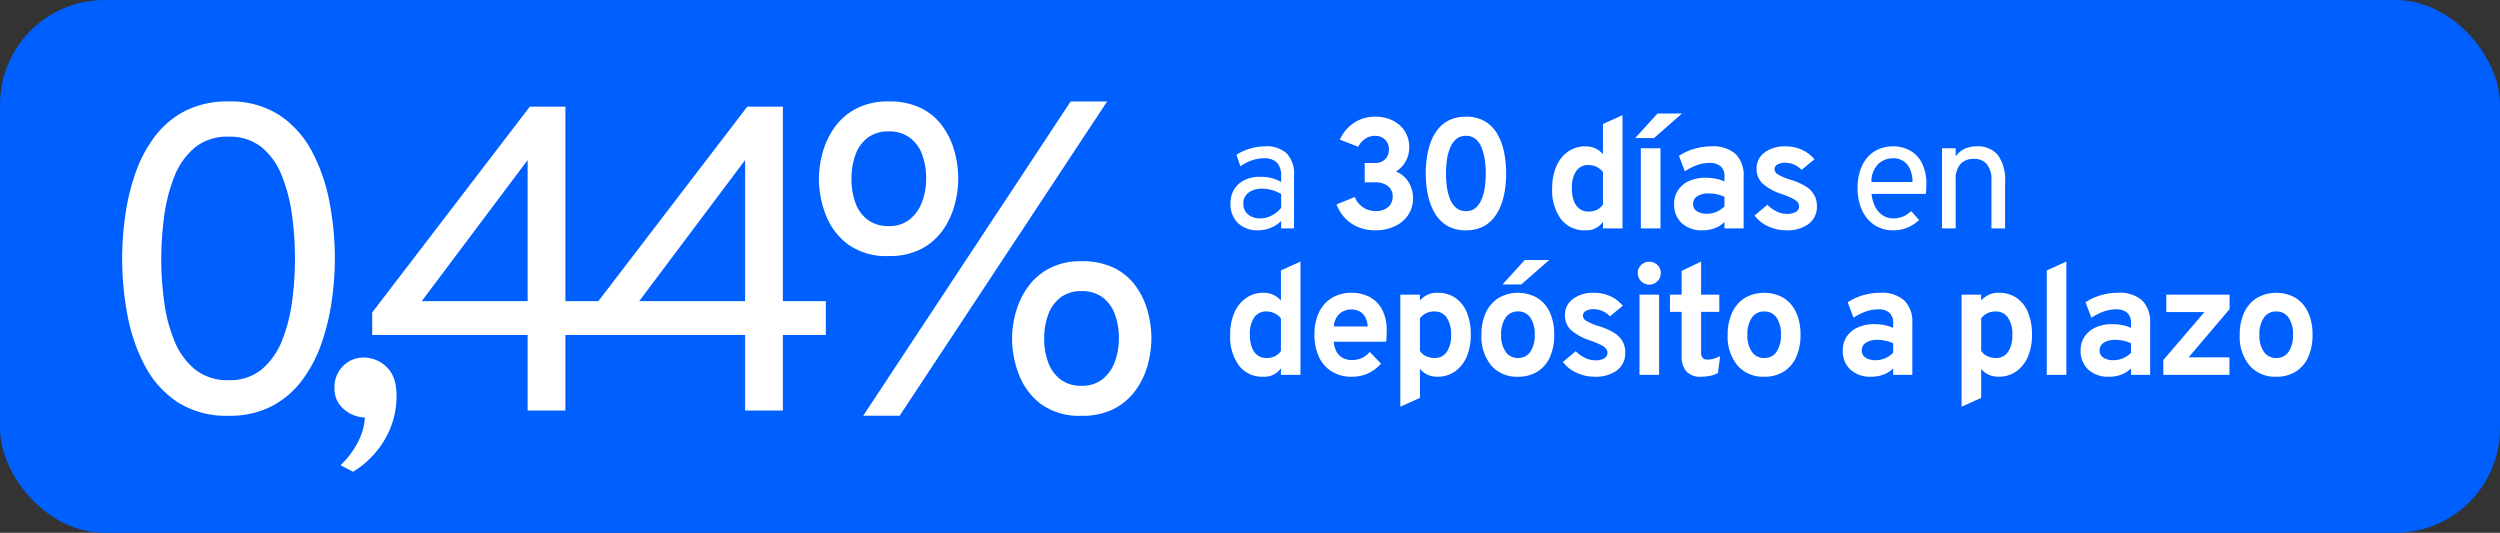
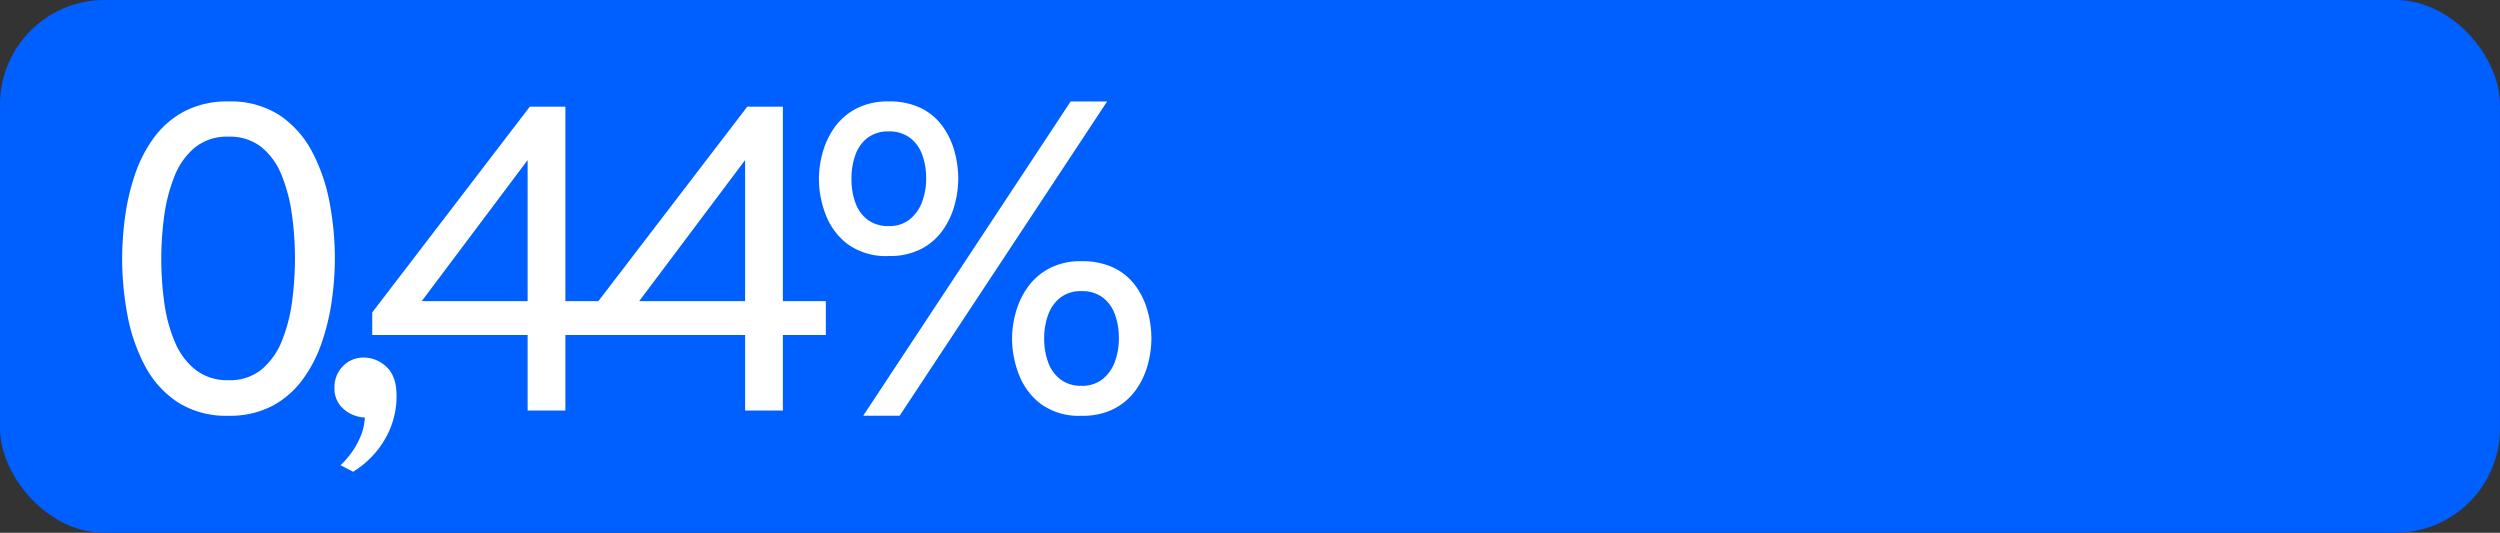
<svg xmlns="http://www.w3.org/2000/svg" height="101.873" viewBox="0 0 478.02 101.873" width="478.02">
  <rect x="0" y="0" width="478.02" height="101.873" fill="#333333" stroke="none" />
  <g data-name="Grupo 10672" id="Grupo_10672" transform="translate(-5776.745 115)">
    <rect data-name="Rectángulo 13" fill="#005fff" height="101.873" id="Rectngulo_13" rx="20" transform="translate(5776.745 -115)" width="478.019" />
-     <path d="M6.93.36A5.39,5.39,0,0,1,3.015-1.02,5.017,5.017,0,0,1,1.59-4.8,5,5,0,0,1,2.3-7.485,4.666,4.666,0,0,1,4.29-9.248,6.9,6.9,0,0,1,7.32-9.87a8.606,8.606,0,0,1,2.107.248,7.367,7.367,0,0,1,1.852.742V-9.96a3.639,3.639,0,0,0-.81-2.618,3.379,3.379,0,0,0-2.52-.832,6.974,6.974,0,0,0-2.272.4,8.7,8.7,0,0,0-2.2,1.125l-.75-2.19a9.529,9.529,0,0,1,2.632-1.193A10.461,10.461,0,0,1,8.28-15.69a5.506,5.506,0,0,1,4.1,1.388A5.666,5.666,0,0,1,13.74-10.17V0H11.28V-1.41A6.443,6.443,0,0,1,9.255-.1,6.117,6.117,0,0,1,6.93.36Zm.39-2.28a4.643,4.643,0,0,0,2.107-.525A5.872,5.872,0,0,0,11.28-3.93V-6.57a6.534,6.534,0,0,0-1.74-.75,6.97,6.97,0,0,0-1.86-.27,4.221,4.221,0,0,0-2.655.757A2.472,2.472,0,0,0,4.05-4.77a2.634,2.634,0,0,0,.87,2.085A3.51,3.51,0,0,0,7.32-1.92ZM29.31.36A8.08,8.08,0,0,1,24.728-.923,7.558,7.558,0,0,1,21.87-4.59L25.35-6a4.246,4.246,0,0,0,3.96,2.685,3.586,3.586,0,0,0,2.407-.75A2.561,2.561,0,0,0,32.6-6.12a2.386,2.386,0,0,0-.9-1.958,3.729,3.729,0,0,0-2.415-.727H27.255v-3.7H29.22a2.625,2.625,0,0,0,1.942-.712,2.584,2.584,0,0,0,.712-1.912,2.465,2.465,0,0,0-.735-1.853,2.642,2.642,0,0,0-1.92-.712,3.293,3.293,0,0,0-1.838.532,4.189,4.189,0,0,0-1.372,1.552L22.5-16.98a7.581,7.581,0,0,1,2.737-3.233A7.191,7.191,0,0,1,29.25-21.36a7.42,7.42,0,0,1,3.39.743,5.62,5.62,0,0,1,2.3,2.07,5.663,5.663,0,0,1,.825,3.053,5.411,5.411,0,0,1-.667,2.663,5.307,5.307,0,0,1-1.868,1.957,4.873,4.873,0,0,1,2.385,1.98,5.836,5.836,0,0,1,.87,3.18,5.534,5.534,0,0,1-.915,3.143A6.191,6.191,0,0,1,33.022-.42,8.488,8.488,0,0,1,29.31.36Zm17.31,0a6.792,6.792,0,0,1-3.735-.953A6.9,6.9,0,0,1,40.53-3.135a11.935,11.935,0,0,1-1.237-3.51,20.462,20.462,0,0,1-.368-3.855,21.467,21.467,0,0,1,.225-3.082,14.379,14.379,0,0,1,.743-2.948,8.683,8.683,0,0,1,1.4-2.483,6.313,6.313,0,0,1,2.2-1.717,7.166,7.166,0,0,1,3.127-.63,6.842,6.842,0,0,1,3.728.945,6.791,6.791,0,0,1,2.355,2.52,11.868,11.868,0,0,1,1.23,3.5A20.738,20.738,0,0,1,54.3-10.5a21.312,21.312,0,0,1-.225,3.075,14.083,14.083,0,0,1-.75,2.94A8.935,8.935,0,0,1,51.915-2,6.293,6.293,0,0,1,49.725-.27,7.079,7.079,0,0,1,46.62.36Zm0-3.66a2.727,2.727,0,0,0,1.838-.623A4.287,4.287,0,0,0,49.612-5.58a9.522,9.522,0,0,0,.608-2.31,18.651,18.651,0,0,0,.18-2.61,18.023,18.023,0,0,0-.187-2.625,10.134,10.134,0,0,0-.608-2.318,4.087,4.087,0,0,0-1.147-1.65A2.769,2.769,0,0,0,46.62-17.7a2.8,2.8,0,0,0-1.86.615,4.24,4.24,0,0,0-1.17,1.658,9.419,9.419,0,0,0-.615,2.317,18.651,18.651,0,0,0-.18,2.61,18.812,18.812,0,0,0,.18,2.617,9.3,9.3,0,0,0,.615,2.318,4.212,4.212,0,0,0,1.178,1.65A2.807,2.807,0,0,0,46.62-3.3ZM69.42.36a5.577,5.577,0,0,1-4.635-2.13A9.317,9.317,0,0,1,63.1-7.68a10.319,10.319,0,0,1,.8-4.2,6.574,6.574,0,0,1,2.228-2.8,5.664,5.664,0,0,1,3.338-1.005,4.233,4.233,0,0,1,3.345,1.5v-5.775l3.735-1.695V0H72.81V-1.26A3.829,3.829,0,0,1,69.42.36Zm.615-3.585a3.625,3.625,0,0,0,1.635-.337,3.014,3.014,0,0,0,1.14-1.013V-10.77a3.216,3.216,0,0,0-1.207-.99,3.548,3.548,0,0,0-1.567-.36,2.711,2.711,0,0,0-2.34,1.148A5.588,5.588,0,0,0,66.87-7.68a6.859,6.859,0,0,0,.375,2.408,3.271,3.271,0,0,0,1.08,1.523A2.782,2.782,0,0,0,70.035-3.225ZM80.055,0V-15.33h3.75V0Zm-1.08-17.28,4.26-4.68h4.68l-5.34,4.68ZM91.845.36A5.6,5.6,0,0,1,87.877-1,4.78,4.78,0,0,1,86.415-4.68a4.623,4.623,0,0,1,.757-2.632,4.963,4.963,0,0,1,2.115-1.755A7.546,7.546,0,0,1,92.46-9.69,9.883,9.883,0,0,1,94.4-9.5a6.74,6.74,0,0,1,1.643.532v-.96a2.476,2.476,0,0,0-.728-1.942,3.106,3.106,0,0,0-2.137-.653,7.121,7.121,0,0,0-2.31.4,10.76,10.76,0,0,0-2.4,1.2l-1.125-2.955a10.8,10.8,0,0,1,2.94-1.343,11.624,11.624,0,0,1,3.27-.472,6.461,6.461,0,0,1,4.62,1.463,5.757,5.757,0,0,1,1.53,4.358V0h-3.66V-1.23A5.165,5.165,0,0,1,94.192-.045,6.594,6.594,0,0,1,91.845.36Zm.87-3.165a4.528,4.528,0,0,0,1.793-.368,4.841,4.841,0,0,0,1.537-1.042V-6.03a6.349,6.349,0,0,0-1.433-.487,7.307,7.307,0,0,0-1.567-.173,3.936,3.936,0,0,0-2.2.533,1.68,1.68,0,0,0-.8,1.477A1.592,1.592,0,0,0,90.75-3.3,3.378,3.378,0,0,0,92.715-2.805ZM107.835.36a8.06,8.06,0,0,1-3.442-.765,6.682,6.682,0,0,1-2.6-2.055l2.46-2.07a5.82,5.82,0,0,0,1.77,1.282,4.514,4.514,0,0,0,1.92.472,3.337,3.337,0,0,0,1.755-.382,1.2,1.2,0,0,0,.615-1.072,1.222,1.222,0,0,0-.292-.8,3.218,3.218,0,0,0-1.028-.72,19.954,19.954,0,0,0-2.07-.847,10.006,10.006,0,0,1-3.66-2.048,3.833,3.833,0,0,1-1.08-2.8,3.693,3.693,0,0,1,1.53-3.068,6.361,6.361,0,0,1,3.99-1.178,7.54,7.54,0,0,1,3.1.63,6.7,6.7,0,0,1,2.438,1.845L110.79-11.19a4.294,4.294,0,0,0-3.15-1.365,2.806,2.806,0,0,0-1.47.338,1.024,1.024,0,0,0-.555.907,1.215,1.215,0,0,0,.653.99,11.215,11.215,0,0,0,2.438,1.02,12.09,12.09,0,0,1,2.872,1.26A4.674,4.674,0,0,1,113.2-6.4a4.338,4.338,0,0,1,.518,2.145,4.071,4.071,0,0,1-1.568,3.39A6.816,6.816,0,0,1,107.835.36Zm20.475,0a6.323,6.323,0,0,1-3.63-1.035,6.7,6.7,0,0,1-2.355-2.85A9.941,9.941,0,0,1,121.5-7.68a9.984,9.984,0,0,1,.855-4.327,6.314,6.314,0,0,1,2.385-2.738,6.655,6.655,0,0,1,3.57-.945,6.588,6.588,0,0,1,3.165.773,5.621,5.621,0,0,1,2.3,2.385A8.723,8.723,0,0,1,134.64-8.4q0,.36-.023.832t-.067.967H124.17a6.925,6.925,0,0,0,.69,2.445,4.286,4.286,0,0,0,1.425,1.643,3.659,3.659,0,0,0,2.085.592,4.675,4.675,0,0,0,1.807-.345A4.8,4.8,0,0,0,131.73-3.33l1.53,1.71A6.946,6.946,0,0,1,131.137-.2,6.9,6.9,0,0,1,128.31.36Zm-4.17-9.24H132a6.024,6.024,0,0,0-.428-2.332,3.632,3.632,0,0,0-1.253-1.613,3.385,3.385,0,0,0-2.01-.585,4.11,4.11,0,0,0-2.857,1.08A4.792,4.792,0,0,0,124.14-8.88ZM137.64,0V-15.33h2.61v1.56a4.448,4.448,0,0,1,1.695-1.448,5.2,5.2,0,0,1,2.265-.472A4.982,4.982,0,0,1,148.35-14,8.225,8.225,0,0,1,149.7-8.82V0h-2.61V-9.27a4.555,4.555,0,0,0-.863-2.978,2.986,2.986,0,0,0-2.437-1.042,3.37,3.37,0,0,0-2.648,1,4.318,4.318,0,0,0-.892,2.963V0ZM7.845,28.36A5.577,5.577,0,0,1,3.21,26.23a9.317,9.317,0,0,1-1.68-5.91,10.319,10.319,0,0,1,.8-4.2,6.574,6.574,0,0,1,2.227-2.8A5.664,5.664,0,0,1,7.89,12.31a4.233,4.233,0,0,1,3.345,1.5V8.035L14.97,6.34V28H11.235V26.74A3.829,3.829,0,0,1,7.845,28.36Zm.615-3.585a3.625,3.625,0,0,0,1.635-.337,3.014,3.014,0,0,0,1.14-1.013V17.23a3.216,3.216,0,0,0-1.208-.99,3.548,3.548,0,0,0-1.568-.36,2.711,2.711,0,0,0-2.34,1.148,5.588,5.588,0,0,0-.825,3.292,6.859,6.859,0,0,0,.375,2.408A3.271,3.271,0,0,0,6.75,24.25,2.782,2.782,0,0,0,8.46,24.775ZM24.765,28.36a7.074,7.074,0,0,1-3.8-.99,6.49,6.49,0,0,1-2.46-2.8,9.781,9.781,0,0,1-.862-4.253,9.663,9.663,0,0,1,.877-4.275,6.448,6.448,0,0,1,2.475-2.768,7.142,7.142,0,0,1,3.773-.967,7.263,7.263,0,0,1,3.375.78,5.767,5.767,0,0,1,2.415,2.392,8.349,8.349,0,0,1,.9,4.1q0,.39-.023.953T31.35,21.67H21.345a4.322,4.322,0,0,0,.487,1.837A3.08,3.08,0,0,0,23.01,24.73a3.466,3.466,0,0,0,1.77.435,4.576,4.576,0,0,0,1.905-.368,4.634,4.634,0,0,0,1.53-1.178l2.16,2.235A7.667,7.667,0,0,1,27.99,27.67,7.185,7.185,0,0,1,24.765,28.36ZM21.36,18.745h6.465a4.481,4.481,0,0,0-.45-1.732,2.67,2.67,0,0,0-1.05-1.118,3.217,3.217,0,0,0-1.635-.39,3.308,3.308,0,0,0-2.25.81A3.5,3.5,0,0,0,21.36,18.745ZM34.065,34.09V12.67h3.75V13.8A4.2,4.2,0,0,1,41.19,12.31a5.889,5.889,0,0,1,3.39.967,6.144,6.144,0,0,1,2.19,2.768,10.928,10.928,0,0,1,.765,4.29,10.413,10.413,0,0,1-.795,4.222,6.493,6.493,0,0,1-2.235,2.8,5.754,5.754,0,0,1-3.36,1,4.51,4.51,0,0,1-1.89-.382,3.892,3.892,0,0,1-1.44-1.133V32.4Zm6.525-9.315a2.714,2.714,0,0,0,2.355-1.163,5.6,5.6,0,0,0,.825-3.277,5.56,5.56,0,0,0-.84-3.285,2.718,2.718,0,0,0-2.34-1.17,3.632,3.632,0,0,0-1.6.33,3.165,3.165,0,0,0-1.178,1.005V23.41a2.717,2.717,0,0,0,1.148,1.005A3.681,3.681,0,0,0,40.59,24.775ZM56.565,28.36a6.443,6.443,0,0,1-5.115-2.145,8.606,8.606,0,0,1-1.875-5.865,9.892,9.892,0,0,1,.855-4.267,6.459,6.459,0,0,1,2.423-2.79,7.488,7.488,0,0,1,7.4-.008,6.34,6.34,0,0,1,2.4,2.775,10.032,10.032,0,0,1,.84,4.275,10.149,10.149,0,0,1-.833,4.29,6.246,6.246,0,0,1-2.393,2.767A6.888,6.888,0,0,1,56.565,28.36Zm0-3.585A2.733,2.733,0,0,0,58.92,23.6a5.53,5.53,0,0,0,.84-3.27,5.529,5.529,0,0,0-.847-3.278,2.732,2.732,0,0,0-2.347-1.177,2.76,2.76,0,0,0-2.37,1.185,5.527,5.527,0,0,0-.855,3.285,5.434,5.434,0,0,0,.855,3.247A2.766,2.766,0,0,0,56.565,24.775ZM53.595,10.72l4.26-4.68h4.68l-5.34,4.68Zm17.6,17.64a8.06,8.06,0,0,1-3.443-.765,6.683,6.683,0,0,1-2.6-2.055l2.46-2.07a5.82,5.82,0,0,0,1.77,1.282,4.514,4.514,0,0,0,1.92.472,3.337,3.337,0,0,0,1.755-.382,1.2,1.2,0,0,0,.615-1.073,1.222,1.222,0,0,0-.293-.8,3.217,3.217,0,0,0-1.027-.72,19.955,19.955,0,0,0-2.07-.847,10.006,10.006,0,0,1-3.66-2.047,3.833,3.833,0,0,1-1.08-2.8,3.693,3.693,0,0,1,1.53-3.068,6.361,6.361,0,0,1,3.99-1.178,7.54,7.54,0,0,1,3.1.63,6.7,6.7,0,0,1,2.438,1.845L74.145,16.81A4.294,4.294,0,0,0,71,15.445a2.806,2.806,0,0,0-1.47.338,1.024,1.024,0,0,0-.555.907,1.215,1.215,0,0,0,.652.99A11.215,11.215,0,0,0,72.06,18.7a12.09,12.09,0,0,1,2.873,1.26,4.674,4.674,0,0,1,1.62,1.635,4.338,4.338,0,0,1,.518,2.145A4.071,4.071,0,0,1,75.5,27.13,6.816,6.816,0,0,1,71.19,28.36Zm8.6-.36V12.67h3.75V28ZM81.66,10.75a2.228,2.228,0,0,1-2.205-2.2A2.083,2.083,0,0,1,80.1,7.007,2.255,2.255,0,0,1,83.235,7a2.1,2.1,0,0,1,.63,1.545,2.19,2.19,0,0,1-2.2,2.2Zm9.855,17.61a3.529,3.529,0,0,1-2.745-1.005,4.325,4.325,0,0,1-.915-3v-8.4H85.62V12.67h2.235V8.125l3.72-1.785v6.33h3.48v3.285h-3.48V23.68a1.622,1.622,0,0,0,.292,1.065,1.144,1.144,0,0,0,.923.345,5.307,5.307,0,0,0,2.43-.69l-.435,3.27a6.249,6.249,0,0,1-1.5.517A8.5,8.5,0,0,1,91.515,28.36Zm12.135,0a6.443,6.443,0,0,1-5.115-2.145A8.606,8.606,0,0,1,96.66,20.35a9.892,9.892,0,0,1,.855-4.267,6.459,6.459,0,0,1,2.423-2.79,7.488,7.488,0,0,1,7.4-.008,6.34,6.34,0,0,1,2.4,2.775,10.032,10.032,0,0,1,.84,4.275,10.149,10.149,0,0,1-.832,4.29,6.246,6.246,0,0,1-2.393,2.767A6.888,6.888,0,0,1,103.65,28.36Zm0-3.585A2.733,2.733,0,0,0,106,23.6a5.53,5.53,0,0,0,.84-3.27A5.529,5.529,0,0,0,106,17.057a2.732,2.732,0,0,0-2.348-1.177,2.76,2.76,0,0,0-2.37,1.185,5.528,5.528,0,0,0-.855,3.285,5.434,5.434,0,0,0,.855,3.247A2.765,2.765,0,0,0,103.65,24.775ZM124.1,28.36A5.6,5.6,0,0,1,120.127,27a4.78,4.78,0,0,1-1.462-3.683,4.623,4.623,0,0,1,.757-2.632,4.963,4.963,0,0,1,2.115-1.755,7.546,7.546,0,0,1,3.173-.622,9.883,9.883,0,0,1,1.942.188,6.74,6.74,0,0,1,1.643.532v-.96a2.476,2.476,0,0,0-.728-1.942,3.106,3.106,0,0,0-2.137-.653,7.121,7.121,0,0,0-2.31.4,10.76,10.76,0,0,0-2.4,1.2L119.6,14.125a10.8,10.8,0,0,1,2.94-1.343,11.624,11.624,0,0,1,3.27-.472,6.461,6.461,0,0,1,4.62,1.463,5.757,5.757,0,0,1,1.53,4.358V28h-3.66V26.77a5.165,5.165,0,0,1-1.853,1.185A6.594,6.594,0,0,1,124.1,28.36Zm.87-3.165a4.528,4.528,0,0,0,1.793-.368,4.841,4.841,0,0,0,1.537-1.042V21.97a6.349,6.349,0,0,0-1.433-.487,7.307,7.307,0,0,0-1.567-.173,3.936,3.936,0,0,0-2.2.533,1.68,1.68,0,0,0-.8,1.477A1.592,1.592,0,0,0,123,24.7,3.378,3.378,0,0,0,124.965,25.195Zm16.41,8.9V12.67h3.75V13.8A4.2,4.2,0,0,1,148.5,12.31a5.889,5.889,0,0,1,3.39.967,6.144,6.144,0,0,1,2.19,2.768,10.928,10.928,0,0,1,.765,4.29,10.413,10.413,0,0,1-.795,4.222,6.493,6.493,0,0,1-2.235,2.8,5.754,5.754,0,0,1-3.36,1,4.51,4.51,0,0,1-1.89-.382,3.892,3.892,0,0,1-1.44-1.133V32.4Zm6.525-9.315a2.714,2.714,0,0,0,2.355-1.163,5.6,5.6,0,0,0,.825-3.277,5.56,5.56,0,0,0-.84-3.285,2.718,2.718,0,0,0-2.34-1.17,3.632,3.632,0,0,0-1.6.33,3.165,3.165,0,0,0-1.178,1.005V23.41a2.717,2.717,0,0,0,1.148,1.005A3.68,3.68,0,0,0,147.9,24.775ZM157.665,28V8.035l3.75-1.695V28Zm11.91.36A5.6,5.6,0,0,1,165.607,27a4.78,4.78,0,0,1-1.462-3.683,4.623,4.623,0,0,1,.757-2.632,4.963,4.963,0,0,1,2.115-1.755,7.546,7.546,0,0,1,3.173-.622,9.883,9.883,0,0,1,1.943.188,6.74,6.74,0,0,1,1.642.532v-.96a2.476,2.476,0,0,0-.727-1.942,3.106,3.106,0,0,0-2.137-.653,7.121,7.121,0,0,0-2.31.4,10.761,10.761,0,0,0-2.4,1.2l-1.125-2.955a10.8,10.8,0,0,1,2.94-1.343,11.624,11.624,0,0,1,3.27-.472,6.461,6.461,0,0,1,4.62,1.463,5.757,5.757,0,0,1,1.53,4.358V28h-3.66V26.77a5.165,5.165,0,0,1-1.852,1.185A6.594,6.594,0,0,1,169.575,28.36Zm.87-3.165a4.528,4.528,0,0,0,1.792-.368,4.841,4.841,0,0,0,1.537-1.042V21.97a6.349,6.349,0,0,0-1.432-.487,7.307,7.307,0,0,0-1.568-.173,3.936,3.936,0,0,0-2.2.533,1.68,1.68,0,0,0-.8,1.477,1.592,1.592,0,0,0,.7,1.38A3.379,3.379,0,0,0,170.445,25.195ZM179.955,28V25.165L187.815,16h-7.29V12.67h12.1v2.76l-7.83,9.225h7.8V28Zm21.6.36a6.443,6.443,0,0,1-5.115-2.145,8.606,8.606,0,0,1-1.875-5.865,9.892,9.892,0,0,1,.855-4.267,6.459,6.459,0,0,1,2.423-2.79,7.488,7.488,0,0,1,7.4-.008,6.34,6.34,0,0,1,2.4,2.775,10.032,10.032,0,0,1,.84,4.275,10.149,10.149,0,0,1-.833,4.29,6.246,6.246,0,0,1-2.392,2.767A6.888,6.888,0,0,1,201.555,28.36Zm0-3.585a2.733,2.733,0,0,0,2.355-1.17,5.53,5.53,0,0,0,.84-3.27,5.529,5.529,0,0,0-.848-3.278,2.732,2.732,0,0,0-2.347-1.177,2.76,2.76,0,0,0-2.37,1.185,5.528,5.528,0,0,0-.855,3.285,5.434,5.434,0,0,0,.855,3.247A2.766,2.766,0,0,0,201.555,24.775Z" data-name="Trazado 34" fill="#fff" id="Trazado_34" transform="translate(6010.434 -71.326)" />
    <path d="M26.643,1A17.243,17.243,0,0,1,16.87-1.618a18.866,18.866,0,0,1-6.246-6.993A33.82,33.82,0,0,1,7.3-18.322a58.309,58.309,0,0,1-1-10.728,60.059,60.059,0,0,1,.56-7.989,43.031,43.031,0,0,1,1.888-8.092,25.773,25.773,0,0,1,3.652-7.076,17.169,17.169,0,0,1,5.831-5.021,17.655,17.655,0,0,1,8.4-1.868,17.141,17.141,0,0,1,9.773,2.635,18.994,18.994,0,0,1,6.246,7.034,34.112,34.112,0,0,1,3.32,9.711,57.754,57.754,0,0,1,1,10.666,57.951,57.951,0,0,1-.581,7.989,43.113,43.113,0,0,1-1.93,8.092,26.209,26.209,0,0,1-3.673,7.076,17.229,17.229,0,0,1-5.81,5.022A17.436,17.436,0,0,1,26.643,1Zm0-6.806a9.527,9.527,0,0,0,6.432-2.137,14,14,0,0,0,3.859-5.6,31.137,31.137,0,0,0,1.888-7.532,62.948,62.948,0,0,0,.519-7.968,60.547,60.547,0,0,0-.581-8.445,31.1,31.1,0,0,0-1.971-7.511,13.165,13.165,0,0,0-3.859-5.374,9.694,9.694,0,0,0-6.287-1.992,9.753,9.753,0,0,0-6.516,2.137,13.789,13.789,0,0,0-3.9,5.623,32.144,32.144,0,0,0-1.909,7.574,61.032,61.032,0,0,0-.54,7.989,60.69,60.69,0,0,0,.581,8.424,29.251,29.251,0,0,0,2.013,7.491A13.367,13.367,0,0,0,20.314-7.8,9.866,9.866,0,0,0,26.643-5.81ZM50.464,11.7l-2.407-1.245a15.953,15.953,0,0,0,1.805-2.013A15.531,15.531,0,0,0,51.75,5.271a11,11,0,0,0,.955-3.943A6.439,6.439,0,0,1,48.6-.332a5.024,5.024,0,0,1-1.7-3.9,5.684,5.684,0,0,1,1.66-4.3,5.443,5.443,0,0,1,3.9-1.6,6.276,6.276,0,0,1,4.378,1.785q1.93,1.785,1.93,5.52a16.1,16.1,0,0,1-1.1,5.976,17.122,17.122,0,0,1-2.988,4.959A17.769,17.769,0,0,1,50.464,11.7ZM83.83,0V-14.442H54.116v-4.316L84.245-58.1h6.806v37.184h8.217v6.474H91.051V0ZM63.578-20.916H83.83V-47.891ZM125.413,0V-14.442H95.7v-4.316L125.828-58.1h6.806v37.184h8.217v6.474h-8.217V0ZM105.161-20.916h20.252V-47.891ZM147.989,1,187.663-59.1h6.972L154.961,1Zm4.9-30.544a12.541,12.541,0,0,1-7.823-2.241,12.742,12.742,0,0,1-4.233-5.644,19.073,19.073,0,0,1-1.307-6.889,18.8,18.8,0,0,1,.706-4.98A15.383,15.383,0,0,1,142.49-54.1a11.782,11.782,0,0,1,4.129-3.61,13.028,13.028,0,0,1,6.266-1.39,13.535,13.535,0,0,1,6.184,1.286,11.192,11.192,0,0,1,4.088,3.445,14.914,14.914,0,0,1,2.283,4.772,19.608,19.608,0,0,1,.726,5.271,19.337,19.337,0,0,1-.685,4.98,15.277,15.277,0,0,1-2.22,4.793,11.641,11.641,0,0,1-4.088,3.61A13,13,0,0,1,152.886-29.548Zm0-5.727a6.163,6.163,0,0,0,3.984-1.266,7.689,7.689,0,0,0,2.366-3.32,12.346,12.346,0,0,0,.788-4.461,12.914,12.914,0,0,0-.788-4.69,6.94,6.94,0,0,0-2.386-3.2,6.559,6.559,0,0,0-3.963-1.162,6.441,6.441,0,0,0-4.067,1.224,7.119,7.119,0,0,0-2.324,3.278,13.214,13.214,0,0,0-.747,4.544,13.1,13.1,0,0,0,.768,4.648,7,7,0,0,0,2.345,3.216A6.527,6.527,0,0,0,152.886-35.275ZM189.738,1a12.377,12.377,0,0,1-7.76-2.241,12.8,12.8,0,0,1-4.212-5.644,19.073,19.073,0,0,1-1.307-6.889,18.8,18.8,0,0,1,.705-4.98,15.383,15.383,0,0,1,2.262-4.793,11.834,11.834,0,0,1,4.109-3.611,12.811,12.811,0,0,1,6.2-1.39,13.769,13.769,0,0,1,6.246,1.286,11.15,11.15,0,0,1,4.109,3.445,14.914,14.914,0,0,1,2.283,4.772,19.608,19.608,0,0,1,.726,5.271,19.337,19.337,0,0,1-.685,4.98A15.027,15.027,0,0,1,200.175-4a11.834,11.834,0,0,1-4.109,3.611A13.1,13.1,0,0,1,189.738,1Zm0-5.727A6.229,6.229,0,0,0,193.764-6a7.538,7.538,0,0,0,2.345-3.32,12.644,12.644,0,0,0,.768-4.461,12.914,12.914,0,0,0-.789-4.689,7,7,0,0,0-2.365-3.2,6.537,6.537,0,0,0-3.984-1.162,6.372,6.372,0,0,0-4.026,1.224,7.257,7.257,0,0,0-2.345,3.278,12.891,12.891,0,0,0-.768,4.544,12.789,12.789,0,0,0,.788,4.648,7.133,7.133,0,0,0,2.365,3.216A6.456,6.456,0,0,0,189.738-4.731Z" data-name="Trazado 33" fill="#fff" id="Trazado_33" transform="translate(5793.802 -36.502)" />
  </g>
</svg>